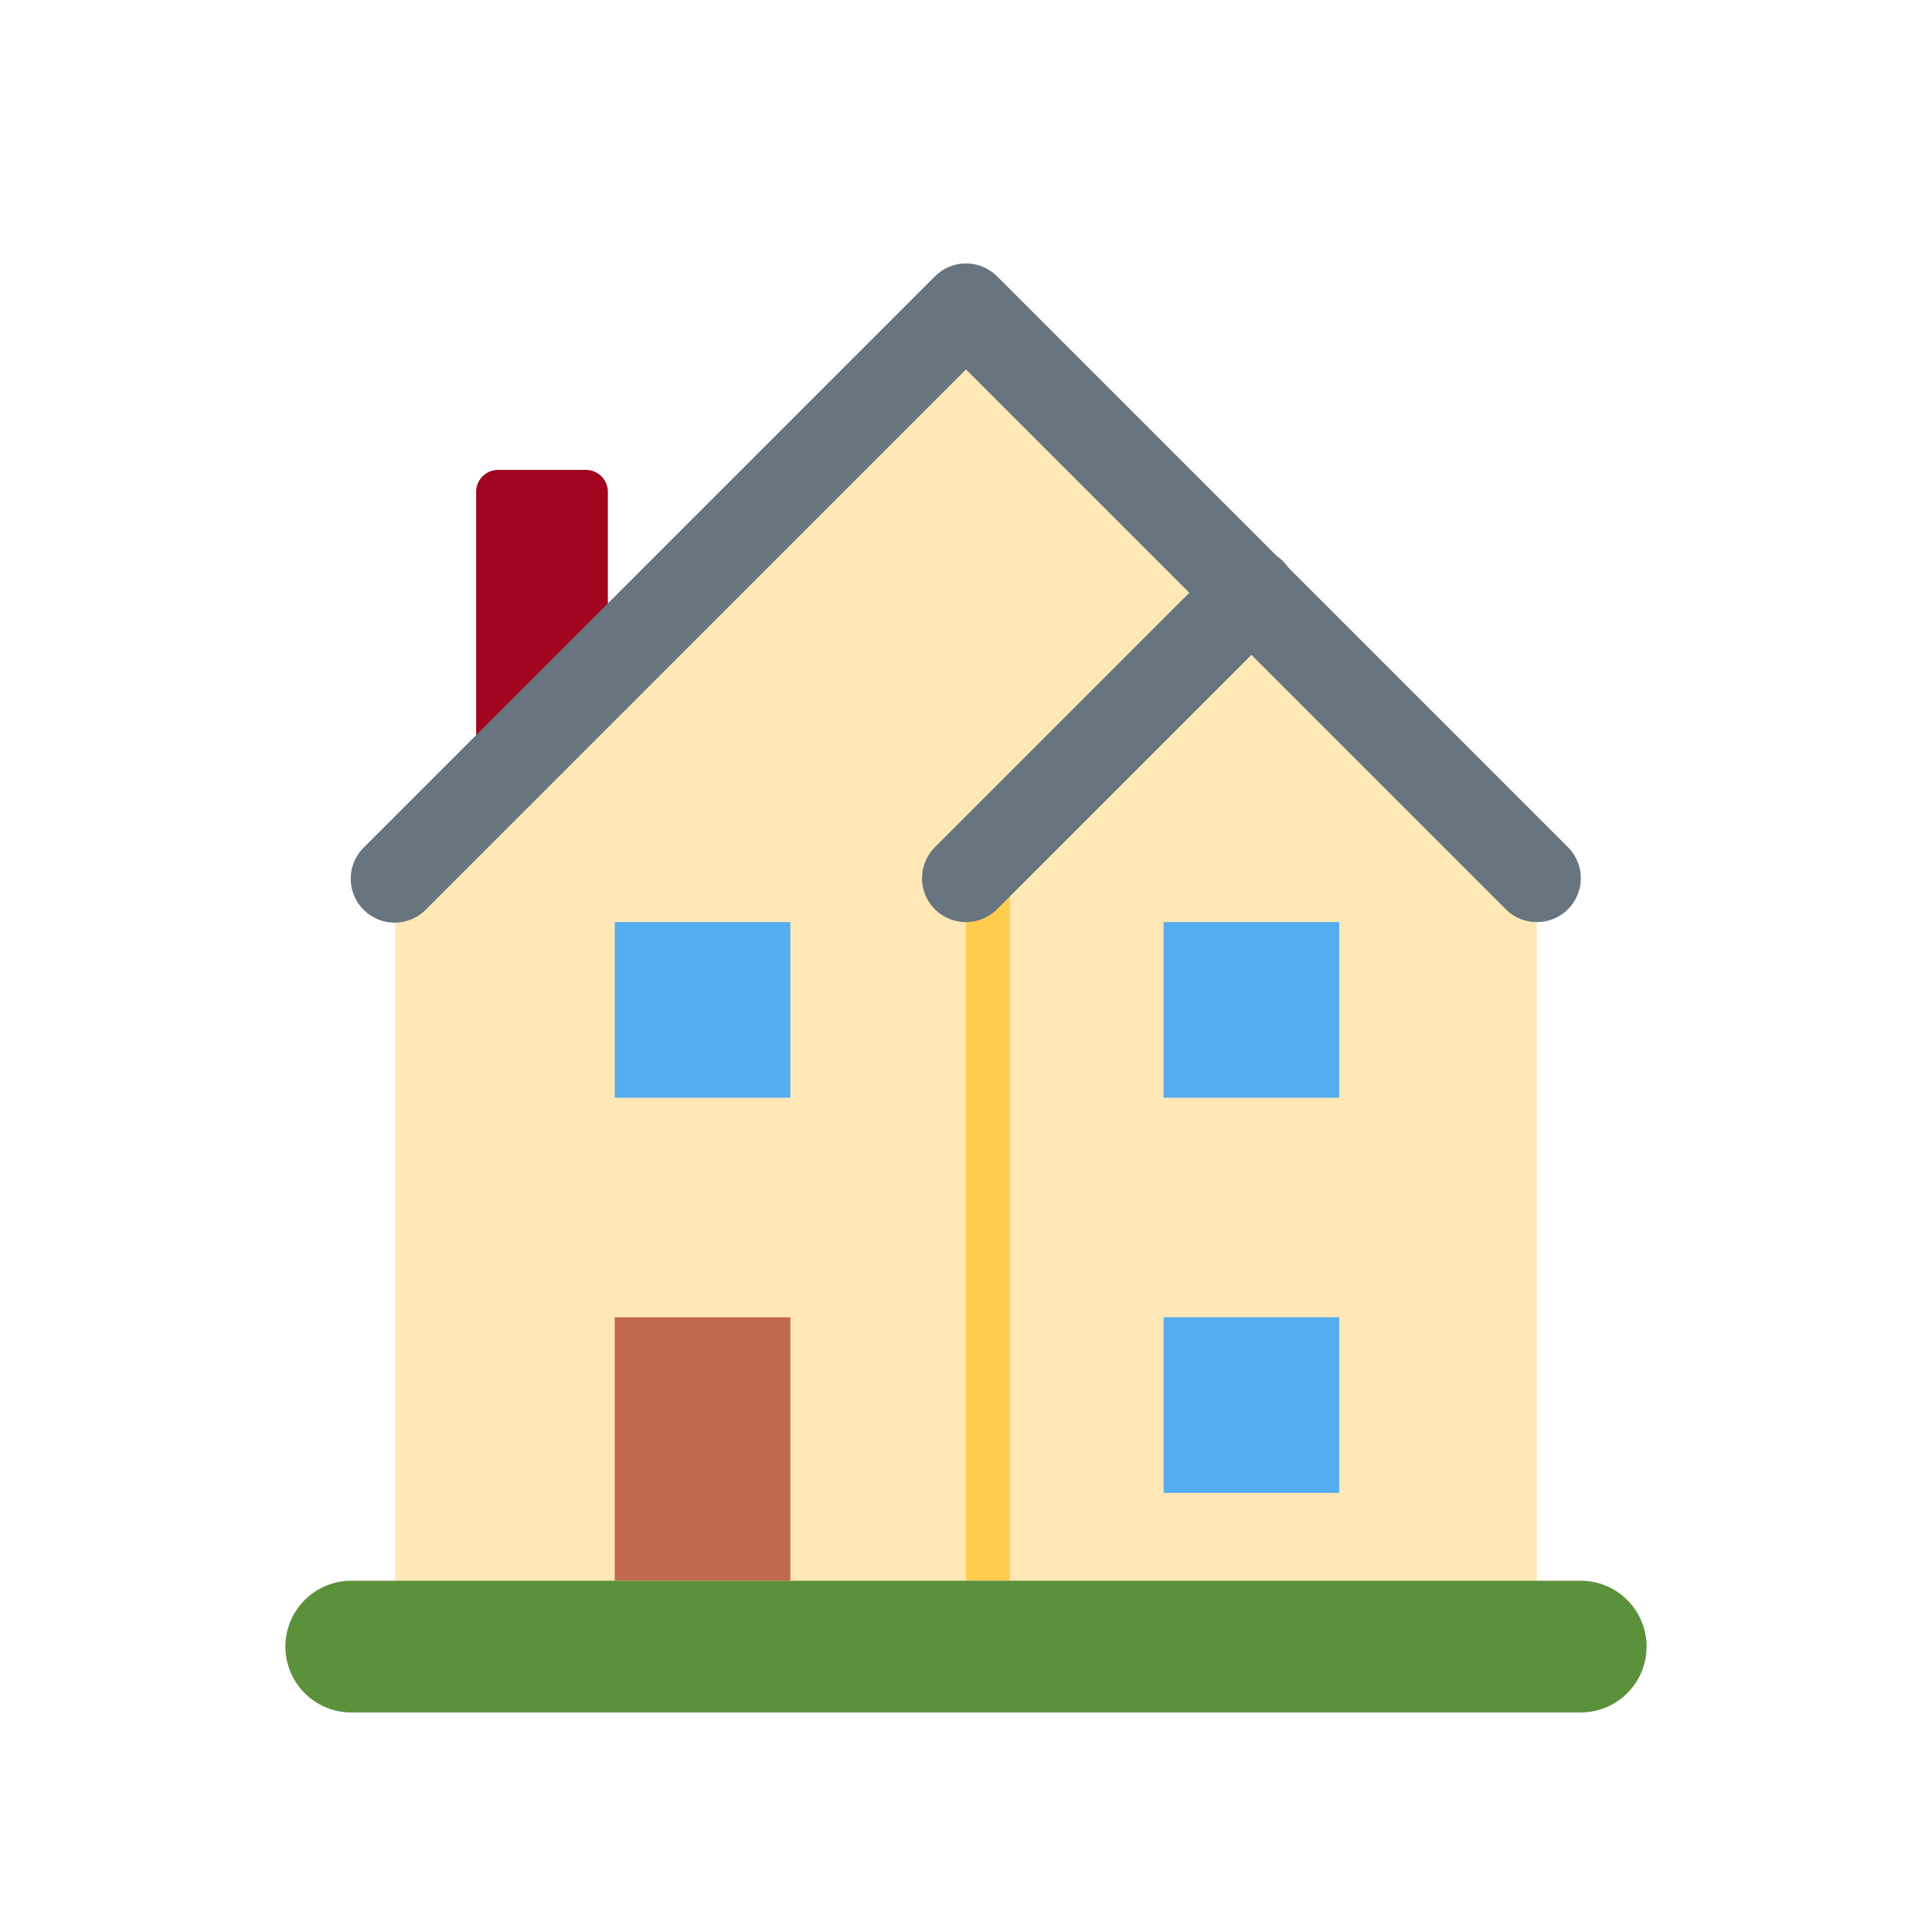
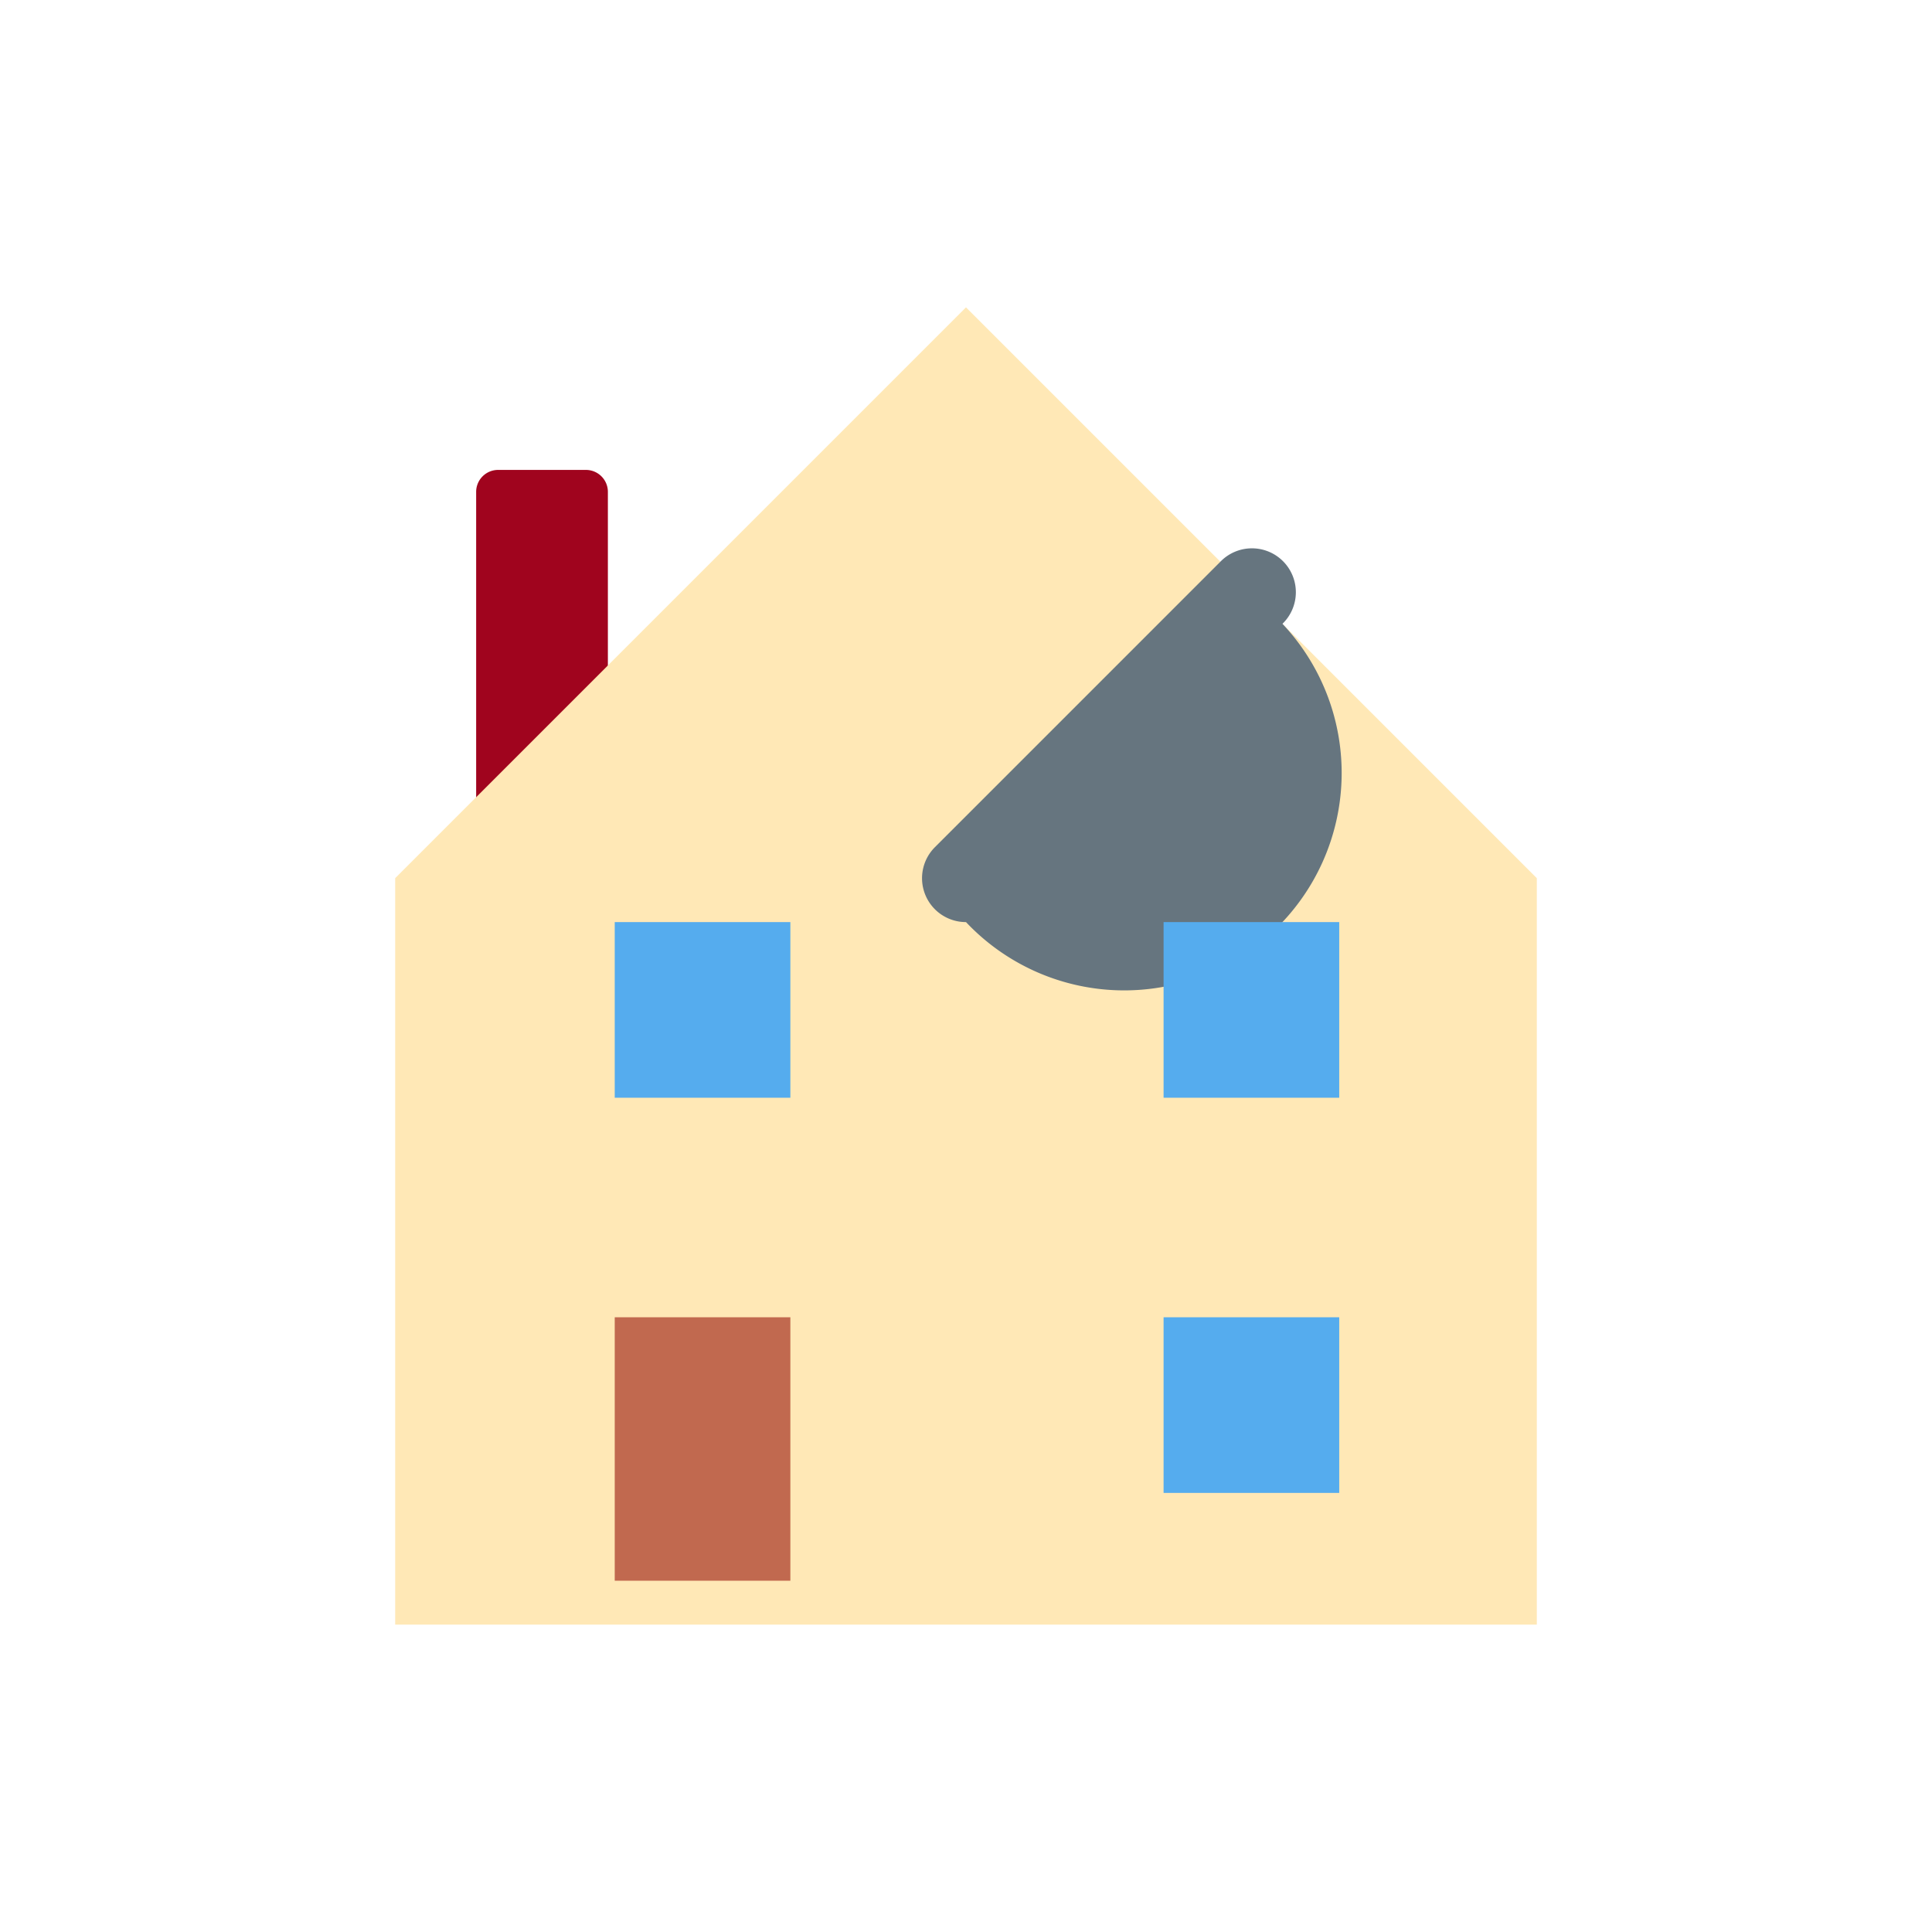
<svg xmlns="http://www.w3.org/2000/svg" viewBox="0 0 44 44">
  <g class="nc-icon-wrapper">
    <path fill="#A0041E" d="M13.344 18.702h-2a.5.5 0 01-.5-.5v-7a.5.5 0 01.5-.5h2a.5.5 0 01.5.5v7a.5.5 0 01-.5.5z" />
    <path fill="#FFE8B6" d="M9 20L22 7l13 13v17H9z" />
-     <path fill="#FFCC4D" d="M22 20h1v16h-1z" />
-     <path fill="#66757F" d="M35 21a.997.997 0 01-.707-.293L22 8.414 9.707 20.707a1 1 0 11-1.414-1.414l13-13a.999.999 0 011.414 0l13 13A.999.999 0 0135 21z" />
-     <path fill="#66757F" d="M22 21a.999.999 0 01-.707-1.707l6.5-6.5a1 1 0 111.414 1.414l-6.5 6.5A.997.997 0 0122 21z" />
+     <path fill="#66757F" d="M22 21a.999.999 0 01-.707-1.707l6.5-6.5a1 1 0 111.414 1.414A.997.997 0 0122 21z" />
    <path fill="#C1694F" d="M14 30h4v6h-4z" />
    <path fill="#55ACEE" d="M14 21h4v4h-4zm12.5 0h4v4h-4zm0 9h4v4h-4z" />
-     <path fill="#5C913B" d="M37.5 37.5A1.5 1.5 0 0136 39H8a1.5 1.5 0 010-3h28a1.5 1.5 0 011.5 1.5z" />
  </g>
</svg>